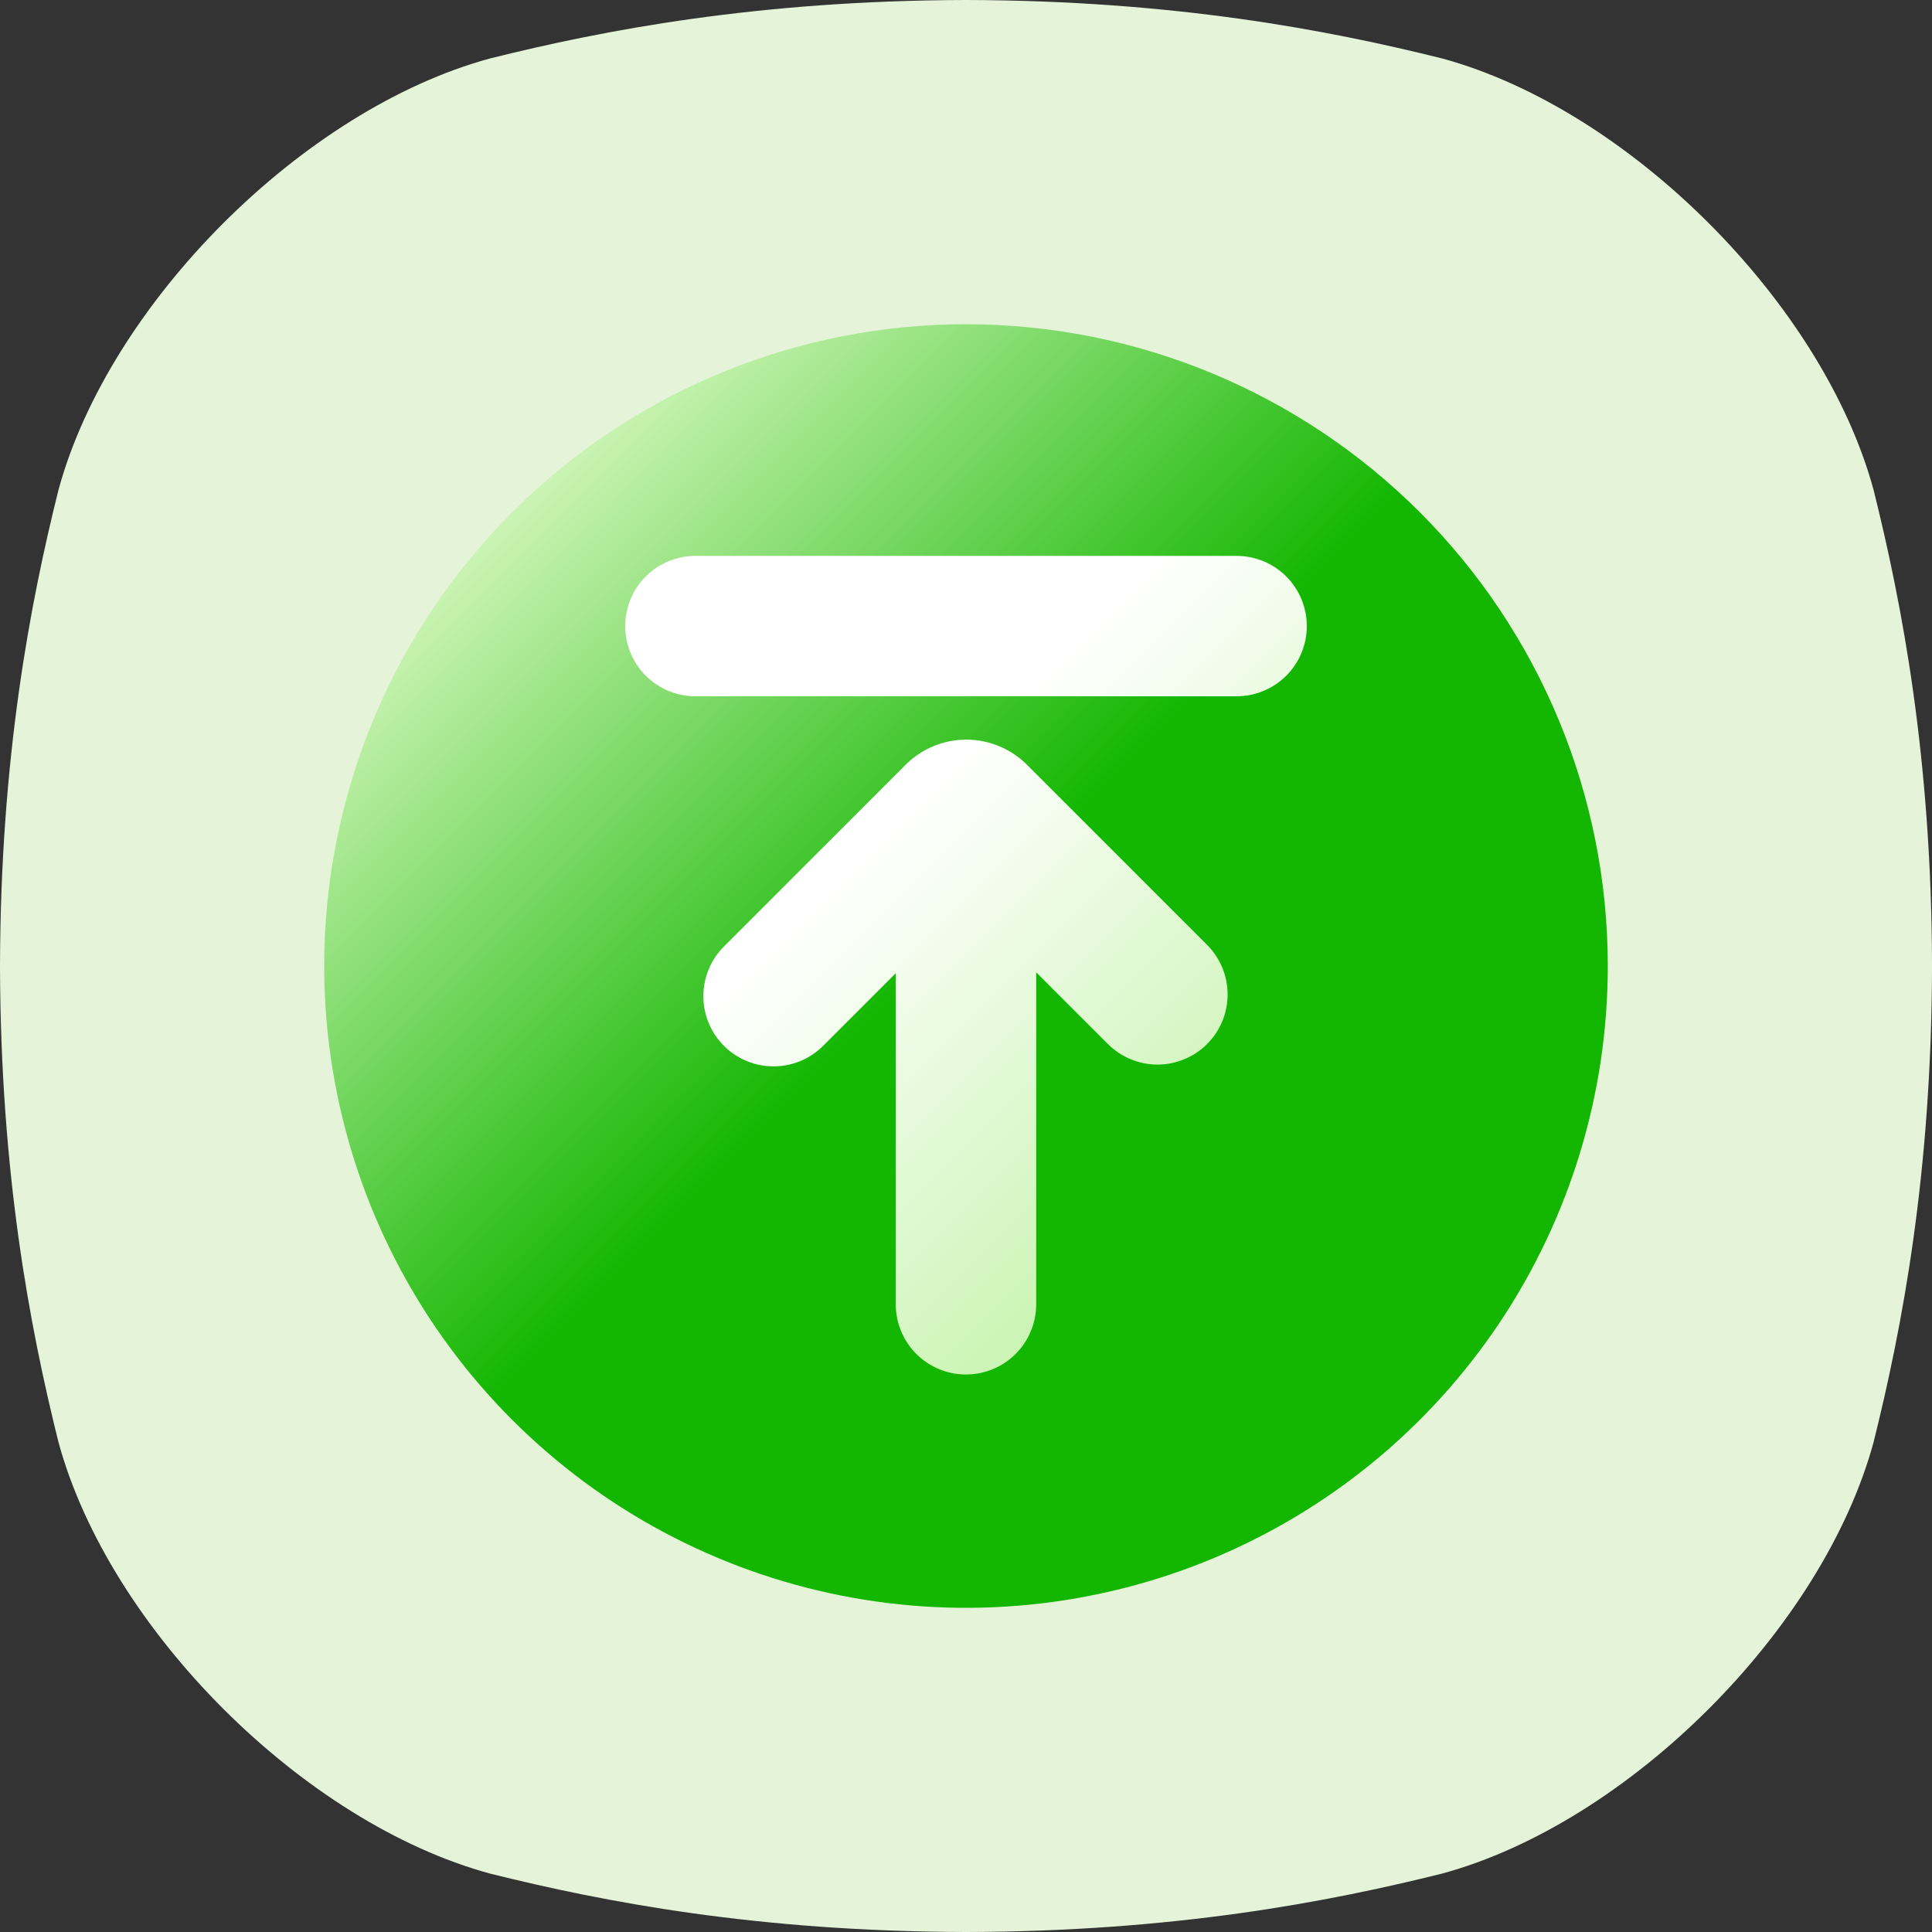
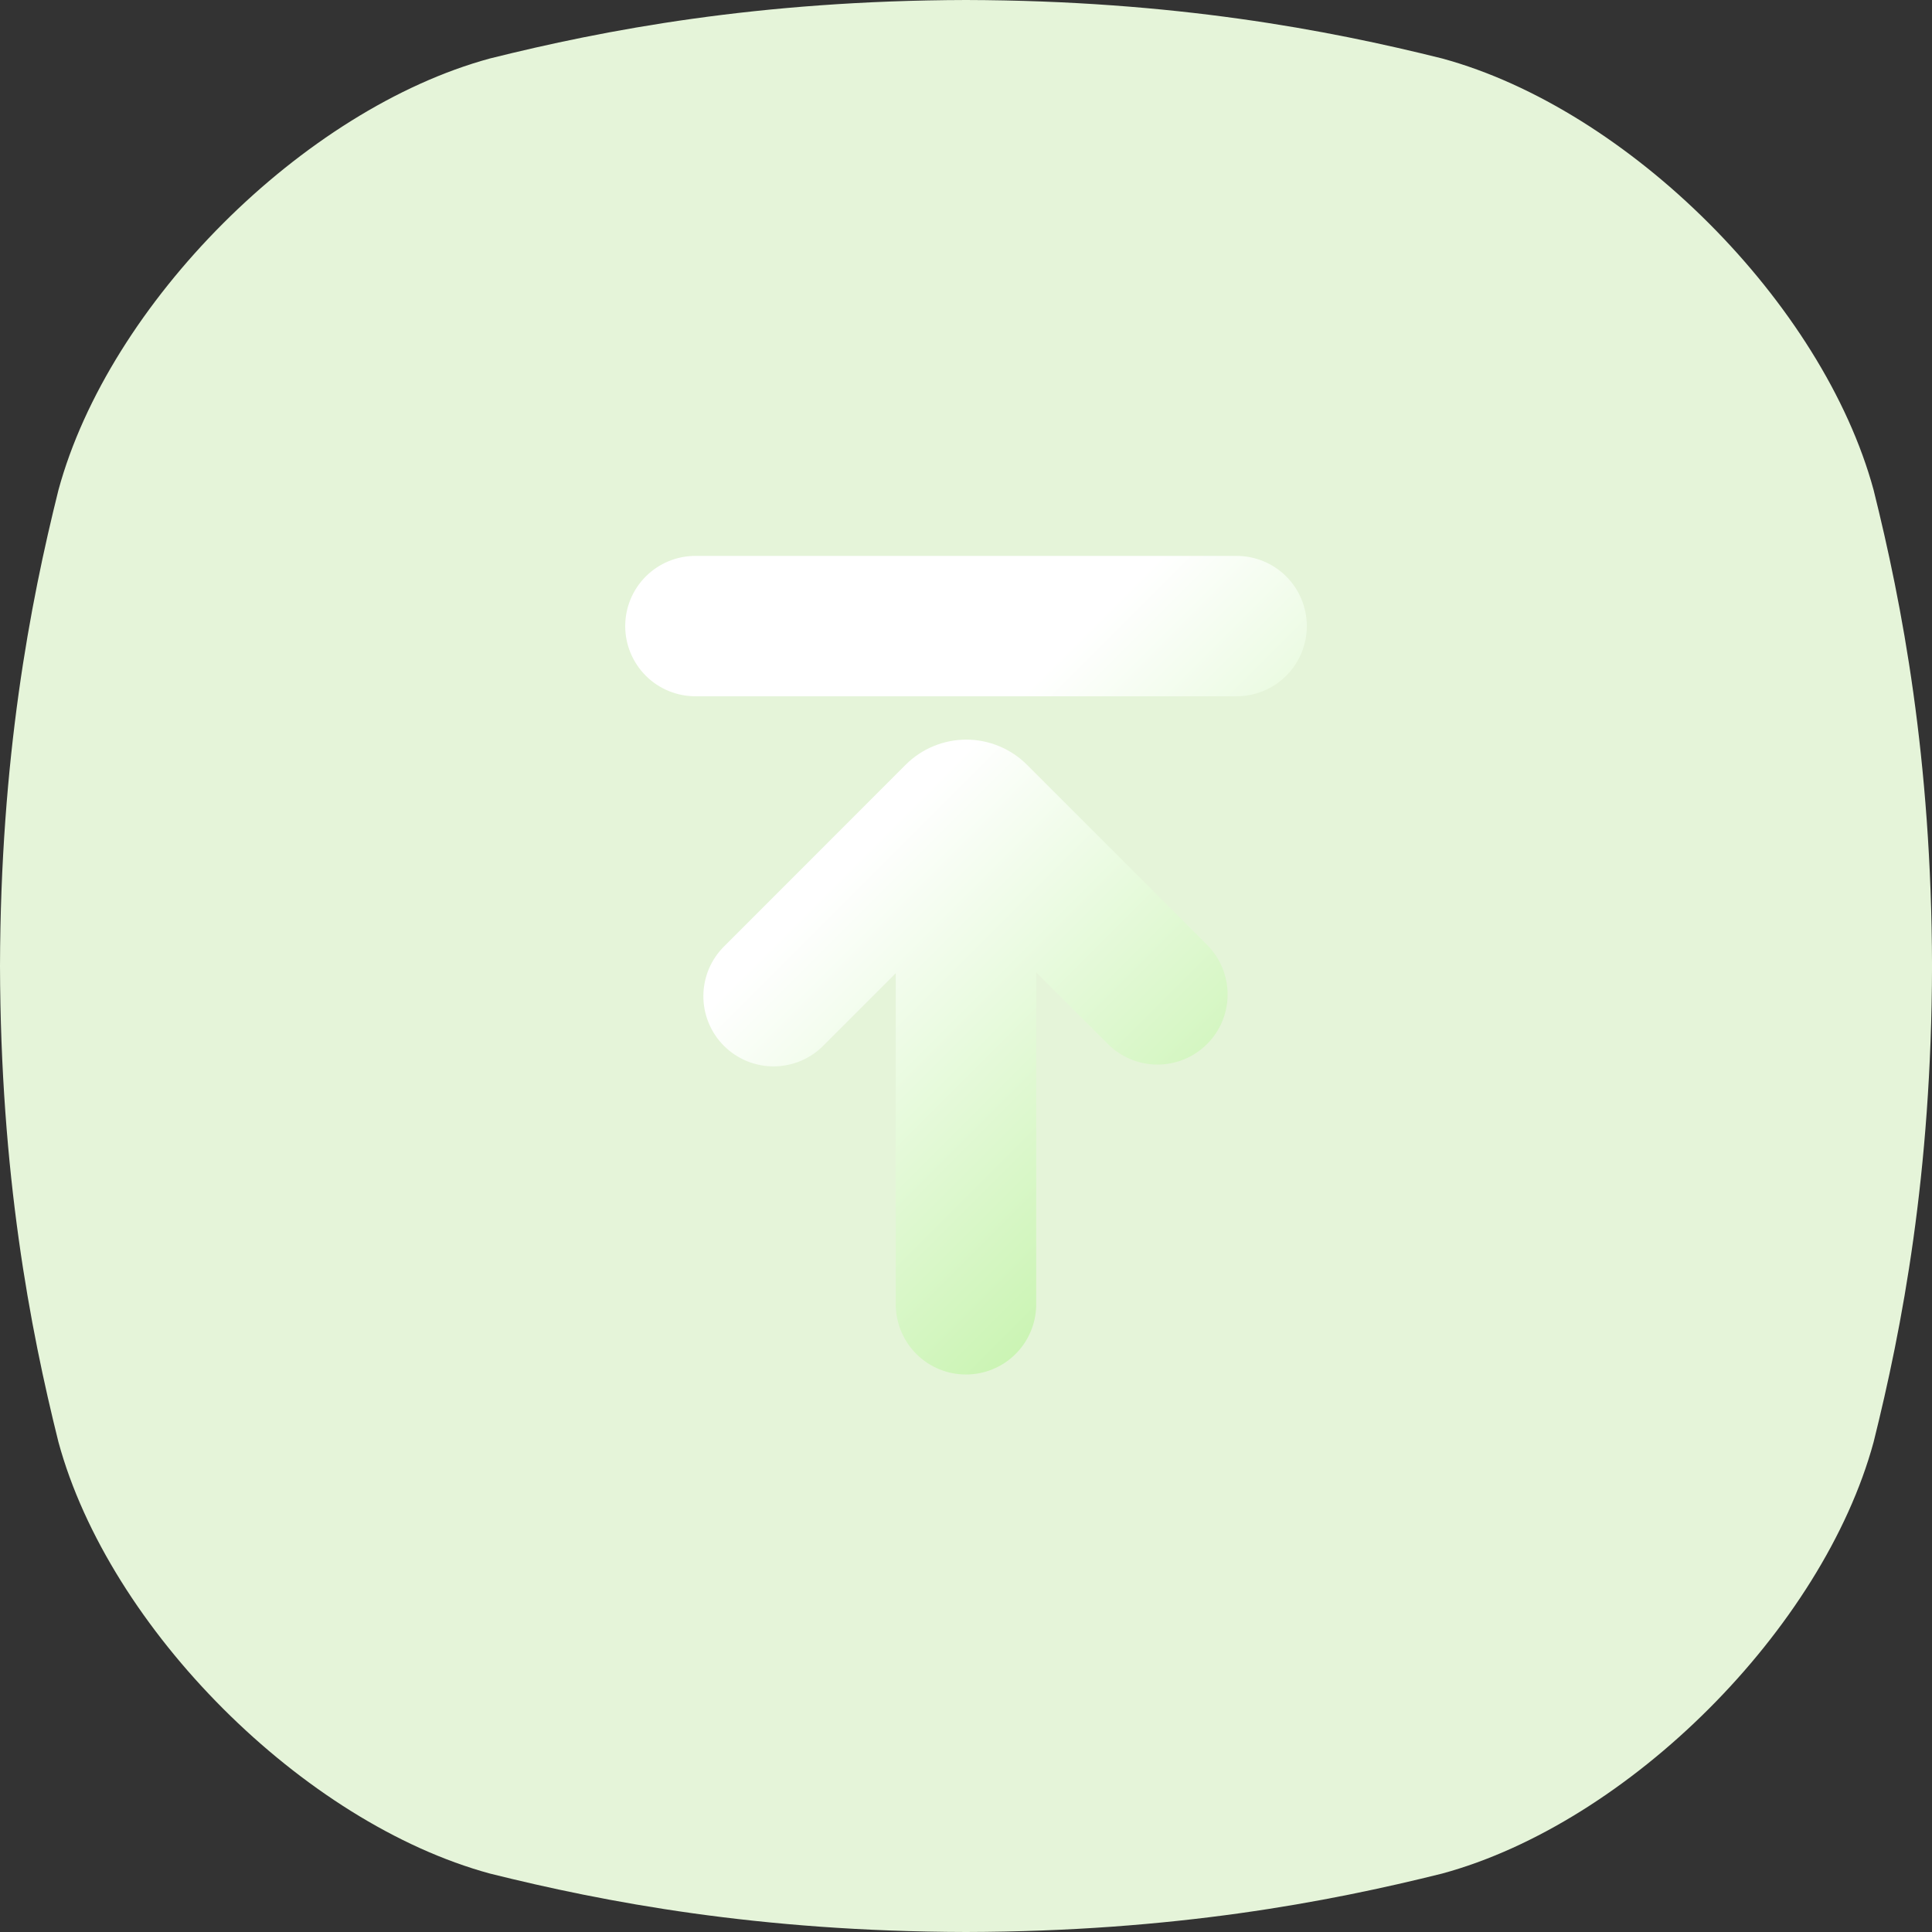
<svg xmlns="http://www.w3.org/2000/svg" width="64" height="64" viewBox="0 0 64 64" fill="none">
  <rect x="0" y="0" width="64" height="64" fill="#333333" stroke="none" />
  <g clip-path="url(#clip0_421_7703)">
    <path d="M62.066 16.233C60.386 10.049 53.955 3.616 47.77 1.936C43.977 0.991 38.898 0.018 32 0C25.105 0.018 20.025 0.991 16.233 1.936C10.049 3.616 3.616 10.047 1.936 16.233C0.991 20.024 0.018 25.105 0 32C0.018 38.896 0.991 43.976 1.936 47.769C3.616 53.954 10.049 60.385 16.233 62.065C20.025 63.01 25.108 63.984 32.001 64C38.896 63.984 43.977 63.01 47.77 62.065C53.955 60.385 60.386 53.954 62.066 47.769C63.011 43.976 63.985 38.894 64.001 32C63.985 25.105 63.011 20.025 62.066 16.233Z" fill="#E5F4D9" />
-     <path d="M32 10.741C27.795 10.741 23.685 11.988 20.189 14.324C16.692 16.66 13.967 19.981 12.358 23.866C10.749 27.751 10.328 32.025 11.149 36.149C11.969 40.273 13.994 44.062 16.968 47.035C19.941 50.008 23.729 52.033 27.853 52.853C31.977 53.673 36.252 53.252 40.137 51.643C44.022 50.033 47.342 47.308 49.678 43.812C52.014 40.316 53.261 36.205 53.26 32C53.26 26.362 51.02 20.955 47.033 16.968C43.046 12.981 37.639 10.741 32 10.741Z" fill="url(#paint0_linear_421_7703)" />
    <path d="M39.987 34.584C39.772 34.8 39.515 34.971 39.233 35.088C38.951 35.205 38.649 35.266 38.343 35.266C38.038 35.266 37.736 35.205 37.454 35.088C37.172 34.971 36.915 34.8 36.7 34.584L34.325 32.209V43.26C34.311 43.867 34.059 44.445 33.625 44.87C33.19 45.295 32.607 45.532 31.999 45.532C31.391 45.532 30.808 45.295 30.373 44.87C29.939 44.445 29.688 43.867 29.673 43.26V32.239L27.298 34.614C27.084 34.836 26.828 35.014 26.544 35.136C26.26 35.258 25.955 35.322 25.646 35.325C25.337 35.328 25.031 35.269 24.745 35.152C24.459 35.035 24.199 34.862 23.981 34.644C23.762 34.426 23.59 34.166 23.473 33.88C23.356 33.594 23.297 33.288 23.3 32.979C23.303 32.67 23.367 32.365 23.489 32.081C23.611 31.797 23.789 31.541 24.011 31.326L30 25.334C30.264 25.07 30.577 24.86 30.922 24.718C31.267 24.575 31.636 24.501 32.01 24.501C32.383 24.501 32.753 24.575 33.097 24.718C33.442 24.86 33.756 25.07 34.02 25.334L39.982 31.296C40.199 31.512 40.37 31.768 40.488 32.05C40.605 32.331 40.666 32.634 40.666 32.939C40.667 33.244 40.607 33.547 40.491 33.829C40.374 34.111 40.203 34.368 39.987 34.584ZM40.965 23.065H23.036C22.419 23.065 21.828 22.82 21.392 22.384C20.956 21.948 20.711 21.357 20.711 20.74C20.711 20.123 20.956 19.532 21.392 19.096C21.828 18.66 22.419 18.415 23.036 18.415H40.965C41.581 18.415 42.173 18.66 42.609 19.096C43.045 19.532 43.29 20.123 43.29 20.74C43.29 21.357 43.045 21.948 42.609 22.384C42.173 22.82 41.581 23.065 40.965 23.065Z" fill="url(#paint1_linear_421_7703)" />
  </g>
  <defs>
    <linearGradient id="paint0_linear_421_7703" x1="47.034" y1="47.034" x2="16.968" y2="16.968" gradientUnits="userSpaceOnUse">
      <stop stop-color="#13B601" />
      <stop offset="0.52" stop-color="#13B601" />
      <stop offset="1" stop-color="#CBF4B4" />
    </linearGradient>
    <linearGradient id="paint1_linear_421_7703" x1="41.516" y1="37.034" x2="22.485" y2="18.003" gradientUnits="userSpaceOnUse">
      <stop stop-color="#CBF4B4" />
      <stop offset="0.57" stop-color="white" />
      <stop offset="1" stop-color="white" />
    </linearGradient>
    <clipPath id="clip0_421_7703">
      <rect width="64" height="64" fill="white" />
    </clipPath>
  </defs>
</svg>